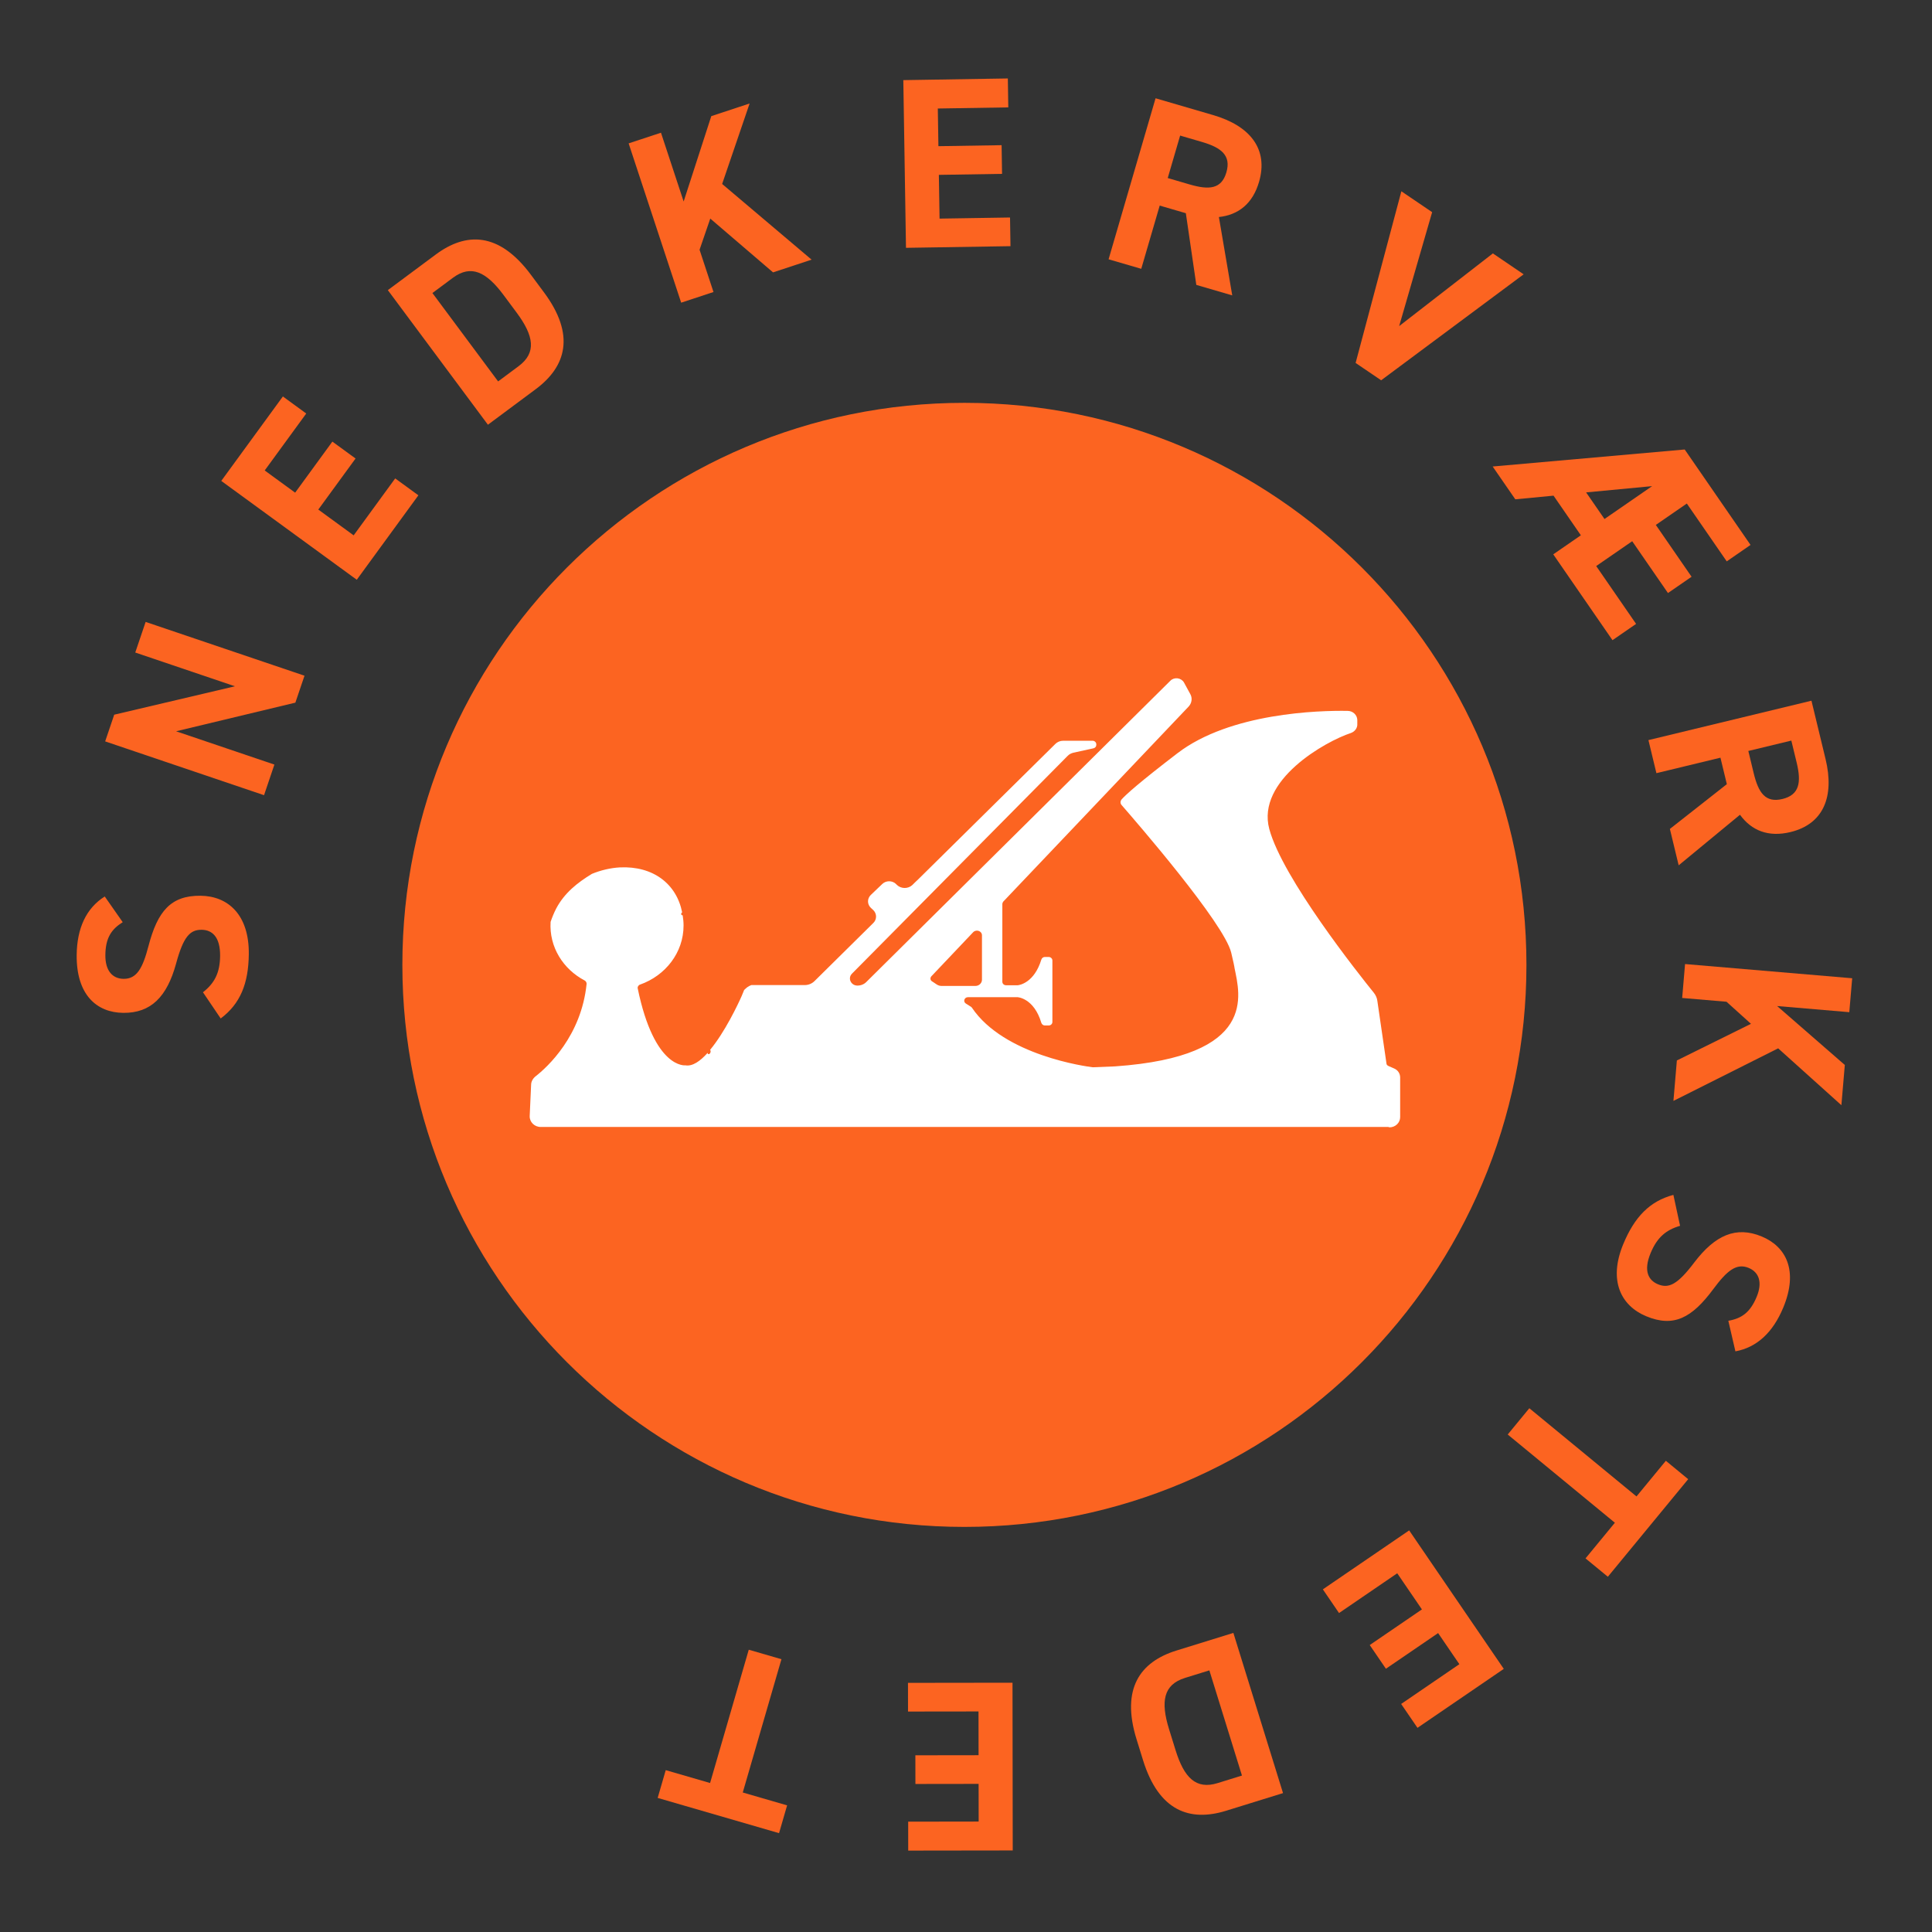
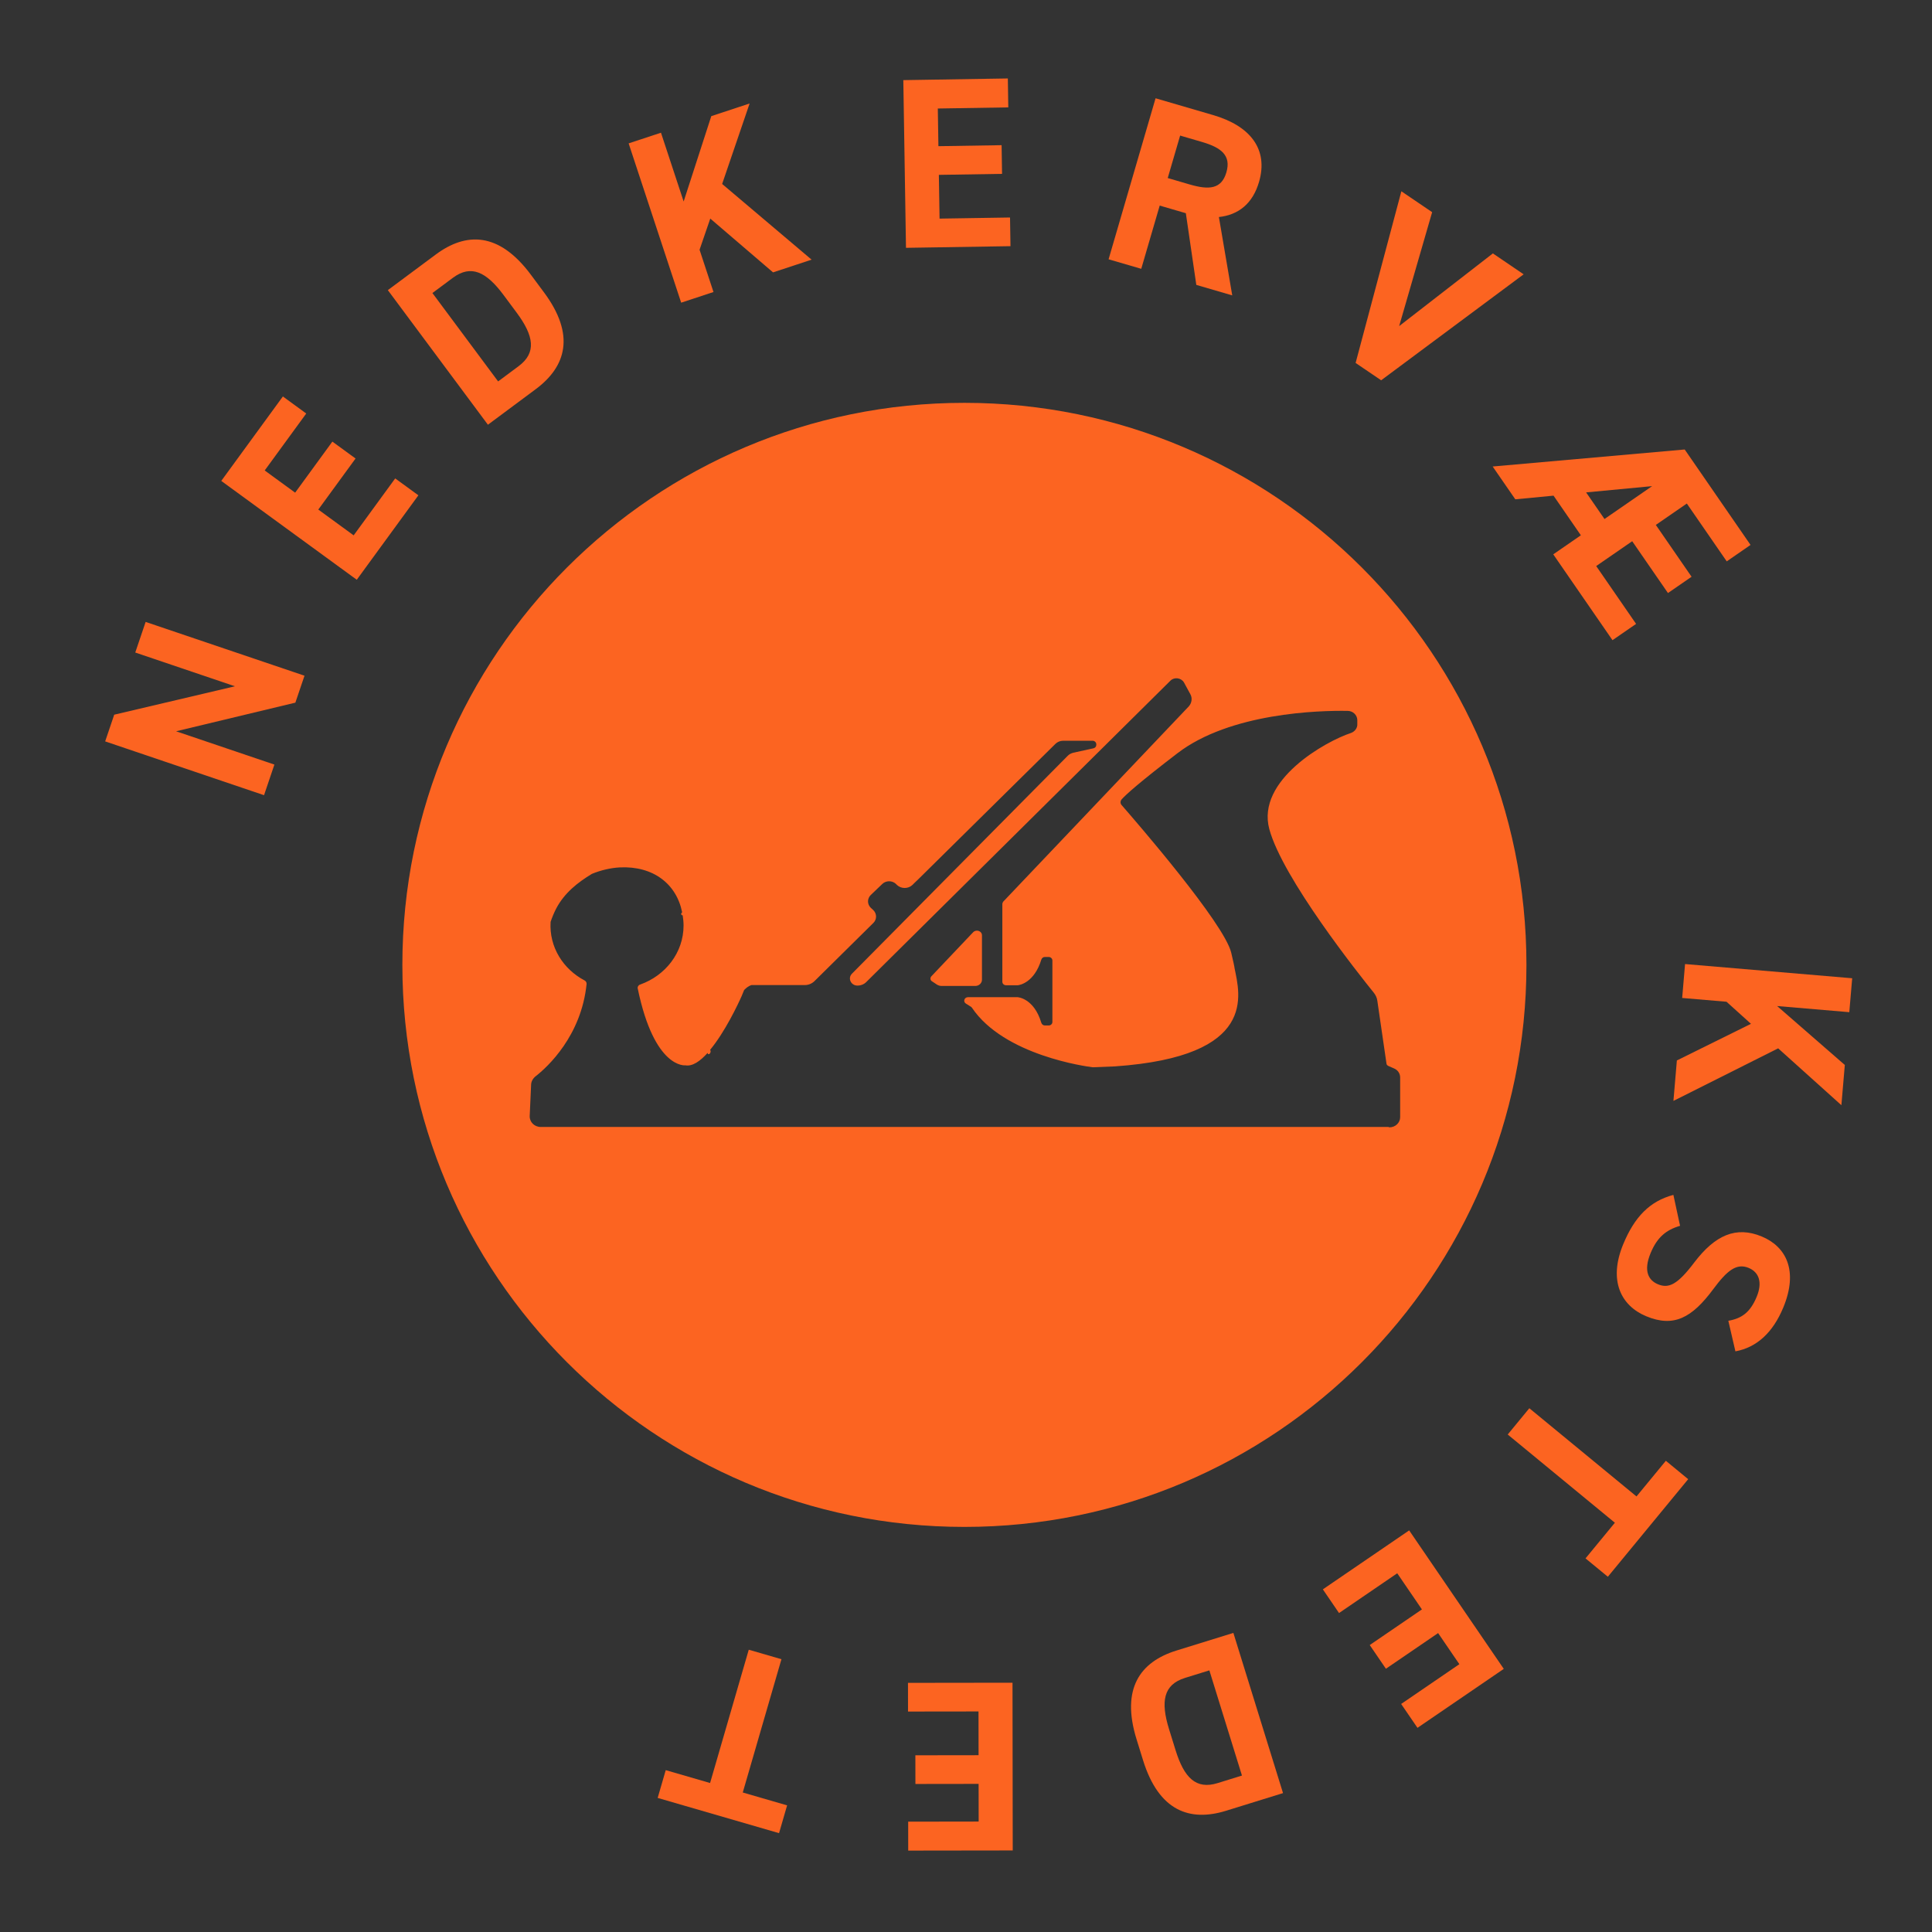
<svg xmlns="http://www.w3.org/2000/svg" width="110" height="110" viewBox="0 0 110 110" fill="none">
  <rect x="0" y="0" width="110" height="110" fill="#333333" stroke="none" />
-   <path d="M5.964 51.042L6.987 52.505C6.333 52.914 6.009 53.409 5.999 54.378C5.991 55.25 6.387 55.724 7.038 55.731C7.785 55.738 8.123 55.133 8.454 53.863C8.973 51.875 9.729 50.983 11.418 51C12.982 51.016 14.189 52.08 14.166 54.322C14.149 55.997 13.681 57.154 12.565 57.987L11.556 56.496C12.198 55.991 12.522 55.413 12.532 54.43C12.543 53.323 12.062 52.944 11.481 52.938C10.817 52.932 10.439 53.329 10.022 54.875C9.505 56.752 8.596 57.684 7.018 57.668C5.51 57.653 4.343 56.645 4.366 54.375C4.382 52.853 4.905 51.709 5.964 51.042Z" fill="#FC6421" />
  <path d="M7.701 37.152L8.292 35.409L17.337 38.472L16.817 40.006L10.026 41.636L15.623 43.532L15.033 45.275L5.988 42.212L6.503 40.691L13.377 39.074L7.701 37.152Z" fill="#FC6421" />
  <path d="M12.598 27.381L16.106 22.573L17.436 23.544L15.071 26.786L16.804 28.05L18.924 25.143L20.244 26.106L18.123 29.013L20.136 30.481L22.501 27.239L23.821 28.201L20.313 33.009L12.598 27.381Z" fill="#FC6421" />
-   <path d="M30.501 22.159L27.78 24.182L22.082 16.519L24.804 14.496C26.536 13.207 28.407 13.196 30.224 15.639L30.967 16.639C32.776 19.071 32.234 20.871 30.501 22.159ZM29.527 20.849C30.56 20.081 30.395 19.117 29.412 17.795L28.669 16.795C27.686 15.474 26.819 15.049 25.786 15.817L24.62 16.684L28.361 21.716L29.527 20.849Z" fill="#FC6421" />
+   <path d="M30.501 22.159L27.78 24.182L22.082 16.519L24.804 14.496C26.536 13.207 28.407 13.196 30.224 15.639L30.967 16.639C32.776 19.071 32.234 20.871 30.501 22.159ZM29.527 20.849C30.56 20.081 30.395 19.117 29.412 17.795L28.669 16.795C27.686 15.474 26.819 15.049 25.786 15.817L24.62 16.684L28.361 21.716Z" fill="#FC6421" />
  <path d="M46.209 14.784L44.014 15.508L40.44 12.445L39.83 14.22L40.623 16.626L38.783 17.233L35.792 8.163L37.633 7.556L38.924 11.473L40.498 6.612L42.68 5.892L41.116 10.474L46.209 14.784Z" fill="#FC6421" />
  <path d="M51.431 4.562L57.382 4.467L57.408 6.114L53.395 6.178L53.429 8.323L57.027 8.266L57.053 9.899L53.455 9.956L53.494 12.447L57.507 12.383L57.533 14.016L51.583 14.11L51.431 4.562Z" fill="#FC6421" />
  <path d="M70.159 16.818L68.113 16.221L67.517 12.139L66.029 11.705L64.978 15.305L63.118 14.763L65.793 5.595L69.075 6.553C71.187 7.17 72.227 8.497 71.684 10.357C71.324 11.592 70.516 12.236 69.399 12.357L70.159 16.818ZM66.486 10.137L67.735 10.502C68.838 10.824 69.545 10.771 69.825 9.814C70.104 8.857 69.543 8.406 68.441 8.084L67.192 7.719L66.486 10.137Z" fill="#FC6421" />
  <path d="M79.788 10.891L81.54 12.08L79.662 18.567L84.998 14.428L86.75 15.618L78.637 21.652L77.183 20.665L79.788 10.891Z" fill="#FC6421" />
  <path d="M86.275 28.429L84.986 26.561L95.92 25.592L99.668 31.026L98.313 31.962L96.041 28.669L94.276 29.887L96.311 32.838L94.967 33.765L92.931 30.815L90.881 32.229L93.152 35.522L91.808 36.449L88.436 31.562L90.008 30.477L88.452 28.221L86.275 28.429ZM90.307 28.035L91.353 29.55L94.064 27.679L90.307 28.035Z" fill="#FC6421" />
-   <path d="M95.577 49.268L95.076 47.196L98.319 44.647L97.955 43.14L94.309 44.021L93.855 42.138L103.137 39.895L103.94 43.218C104.457 45.357 103.823 46.92 101.94 47.375C100.689 47.677 99.728 47.297 99.067 46.389L95.577 49.268ZM99.543 42.757L99.848 44.022C100.118 45.138 100.516 45.725 101.485 45.491C102.453 45.257 102.566 44.547 102.297 43.43L101.991 42.166L99.543 42.757Z" fill="#FC6421" />
  <path d="M95.278 62.681L95.474 60.378L99.693 58.292L98.3 57.035L95.776 56.82L95.94 54.889L105.456 55.698L105.291 57.629L101.182 57.28L105.036 60.635L104.841 62.925L101.241 59.688L95.278 62.681Z" fill="#FC6421" />
  <path d="M98.807 76.94L98.404 75.2C99.164 75.066 99.649 74.727 100.019 73.832C100.353 73.026 100.162 72.438 99.561 72.189C98.871 71.903 98.331 72.339 97.55 73.393C96.327 75.044 95.292 75.589 93.732 74.943C92.287 74.344 91.564 72.906 92.422 70.835C93.063 69.288 93.93 68.389 95.276 68.032L95.656 69.793C94.871 70.022 94.355 70.437 93.979 71.345C93.555 72.368 93.86 72.898 94.397 73.121C95.01 73.375 95.509 73.147 96.473 71.869C97.654 70.321 98.845 69.795 100.303 70.399C101.697 70.977 102.402 72.347 101.533 74.444C100.951 75.851 100.038 76.716 98.807 76.94Z" fill="#FC6421" />
  <path d="M96.118 84.218L91.544 89.774L90.273 88.728L91.944 86.698L85.843 81.675L87.074 80.179L93.175 85.201L94.847 83.171L96.118 84.218Z" fill="#FC6421" />
  <path d="M85.619 95.019L80.705 98.376L79.776 97.016L83.09 94.752L81.88 92.981L78.908 95.011L77.987 93.662L80.958 91.633L79.553 89.576L76.239 91.84L75.318 90.491L80.232 87.134L85.619 95.019Z" fill="#FC6421" />
  <path d="M66.984 93.974L70.223 92.971L73.05 102.092L69.811 103.096C67.749 103.735 65.98 103.124 65.079 100.216L64.71 99.026C63.813 96.131 64.922 94.614 66.984 93.974ZM67.468 95.534C66.238 95.915 66.073 96.879 66.561 98.453L66.93 99.642C67.417 101.215 68.094 101.904 69.324 101.523L70.712 101.093L68.856 95.104L67.468 95.534Z" fill="#FC6421" />
  <path d="M57.661 105.357L51.71 105.365L51.708 103.718L55.721 103.712L55.718 101.567L52.12 101.572L52.117 99.939L55.716 99.934L55.712 97.443L51.699 97.448L51.697 95.815L57.648 95.807L57.661 105.357Z" fill="#FC6421" />
  <path d="M44.356 104.372L37.445 102.366L37.904 100.785L40.429 101.517L42.631 93.928L44.492 94.468L42.29 102.057L44.815 102.79L44.356 104.372Z" fill="#FC6421" />
-   <path d="M54.909 84.865C71.478 84.865 84.909 71.474 84.909 54.955C84.909 38.436 71.478 25.045 54.909 25.045C38.341 25.045 24.909 38.436 24.909 54.955C24.909 71.474 38.341 84.865 54.909 84.865Z" fill="white" />
  <path d="M55.909 55.785V53.255C55.909 53.005 55.589 52.895 55.409 53.075L53.029 55.585C52.949 55.675 52.959 55.815 53.069 55.875L53.339 56.055C53.419 56.105 53.509 56.135 53.599 56.135H55.539C55.739 56.135 55.909 55.975 55.909 55.785Z" fill="#FC6421" />
  <path d="M54.909 22.936C37.239 22.936 22.909 37.266 22.909 54.935C22.909 72.606 37.239 86.936 54.909 86.936C72.579 86.936 86.909 72.606 86.909 54.935C86.909 37.266 72.579 22.936 54.909 22.936ZM79.049 64.165H30.789C30.429 64.165 30.149 63.886 30.159 63.545L30.239 61.766C30.239 61.586 30.339 61.406 30.489 61.285C31.169 60.755 33.099 58.986 33.399 56.016C33.399 55.935 33.359 55.865 33.289 55.825C32.069 55.185 31.259 53.925 31.349 52.486C31.439 52.225 31.539 51.975 31.669 51.725C32.139 50.836 32.879 50.255 33.699 49.755C34.209 49.545 34.759 49.416 35.289 49.386C37.189 49.295 38.519 50.325 38.839 51.946C38.819 51.946 38.779 52.016 38.779 52.045C38.779 52.075 38.839 52.126 38.869 52.115C38.899 52.306 38.919 52.495 38.919 52.696C38.919 54.236 37.889 55.545 36.449 56.056C36.349 56.086 36.289 56.185 36.309 56.276C37.259 60.886 39.029 60.656 39.029 60.656C39.429 60.725 39.869 60.416 40.289 59.946C40.289 59.975 40.299 60.005 40.319 60.016C40.329 60.016 40.359 60.026 40.369 60.016C40.459 59.986 40.489 59.825 40.429 59.776C41.269 58.766 42.019 57.185 42.229 56.706C42.249 56.666 42.309 56.516 42.369 56.365C42.429 56.306 42.489 56.255 42.549 56.206C42.619 56.156 42.699 56.115 42.779 56.086H45.819C46.029 56.086 46.229 56.005 46.379 55.855L49.729 52.545C49.929 52.346 49.929 52.026 49.729 51.825L49.579 51.685C49.369 51.486 49.369 51.156 49.579 50.956L50.239 50.325C50.449 50.126 50.799 50.126 51.009 50.325L51.069 50.386C51.309 50.615 51.709 50.615 51.949 50.386L52.059 50.276C52.129 50.215 52.189 50.145 52.259 50.086L60.089 42.355C60.199 42.245 60.359 42.175 60.529 42.175H62.209C62.319 42.175 62.419 42.266 62.419 42.376V42.416C62.419 42.505 62.349 42.586 62.259 42.605L61.119 42.855C60.989 42.886 60.869 42.946 60.779 43.045L48.509 55.435C48.249 55.696 48.449 56.115 48.819 56.115C49.009 56.115 49.189 56.045 49.319 55.916L66.639 38.755C66.859 38.535 67.249 38.586 67.409 38.855L67.769 39.516C67.899 39.745 67.859 40.026 67.679 40.225L57.119 51.336C57.119 51.336 57.069 51.416 57.069 51.465V55.895C57.069 56.005 57.159 56.096 57.279 56.096H57.929C57.929 56.096 57.939 56.096 57.949 56.096C58.059 56.086 58.889 55.946 59.289 54.636C59.319 54.545 59.399 54.486 59.489 54.486H59.709C59.819 54.486 59.919 54.575 59.919 54.685V58.185C59.919 58.295 59.829 58.386 59.709 58.386H59.489C59.399 58.386 59.319 58.325 59.289 58.236C58.869 56.825 57.939 56.776 57.939 56.776H57.879H55.109C54.909 56.776 54.819 57.026 54.989 57.136L55.289 57.325C55.289 57.325 55.329 57.355 55.339 57.376C57.169 60.096 61.869 60.725 62.219 60.766C62.229 60.766 63.479 60.715 63.489 60.715C71.639 60.145 70.589 56.626 70.289 55.115C70.289 55.115 70.289 55.096 70.279 55.045C70.269 54.975 70.249 54.906 70.239 54.846C70.209 54.706 70.159 54.516 70.099 54.236C69.689 52.556 64.679 46.776 63.859 45.836C63.779 45.745 63.779 45.615 63.859 45.516C64.109 45.236 64.859 44.556 67.039 42.886C70.039 40.586 75.089 40.446 76.729 40.475C77.029 40.475 77.269 40.706 77.279 40.986V41.206C77.299 41.446 77.139 41.656 76.909 41.736C75.479 42.206 71.519 44.416 72.269 47.206C73.029 50.005 77.349 55.446 78.229 56.535C78.329 56.666 78.399 56.816 78.419 56.975L78.939 60.545C78.939 60.615 78.989 60.666 79.059 60.696L79.379 60.836C79.589 60.925 79.719 61.126 79.719 61.346V63.605C79.719 63.925 79.449 64.186 79.109 64.186L79.049 64.165Z" fill="#FC6421" />
</svg>